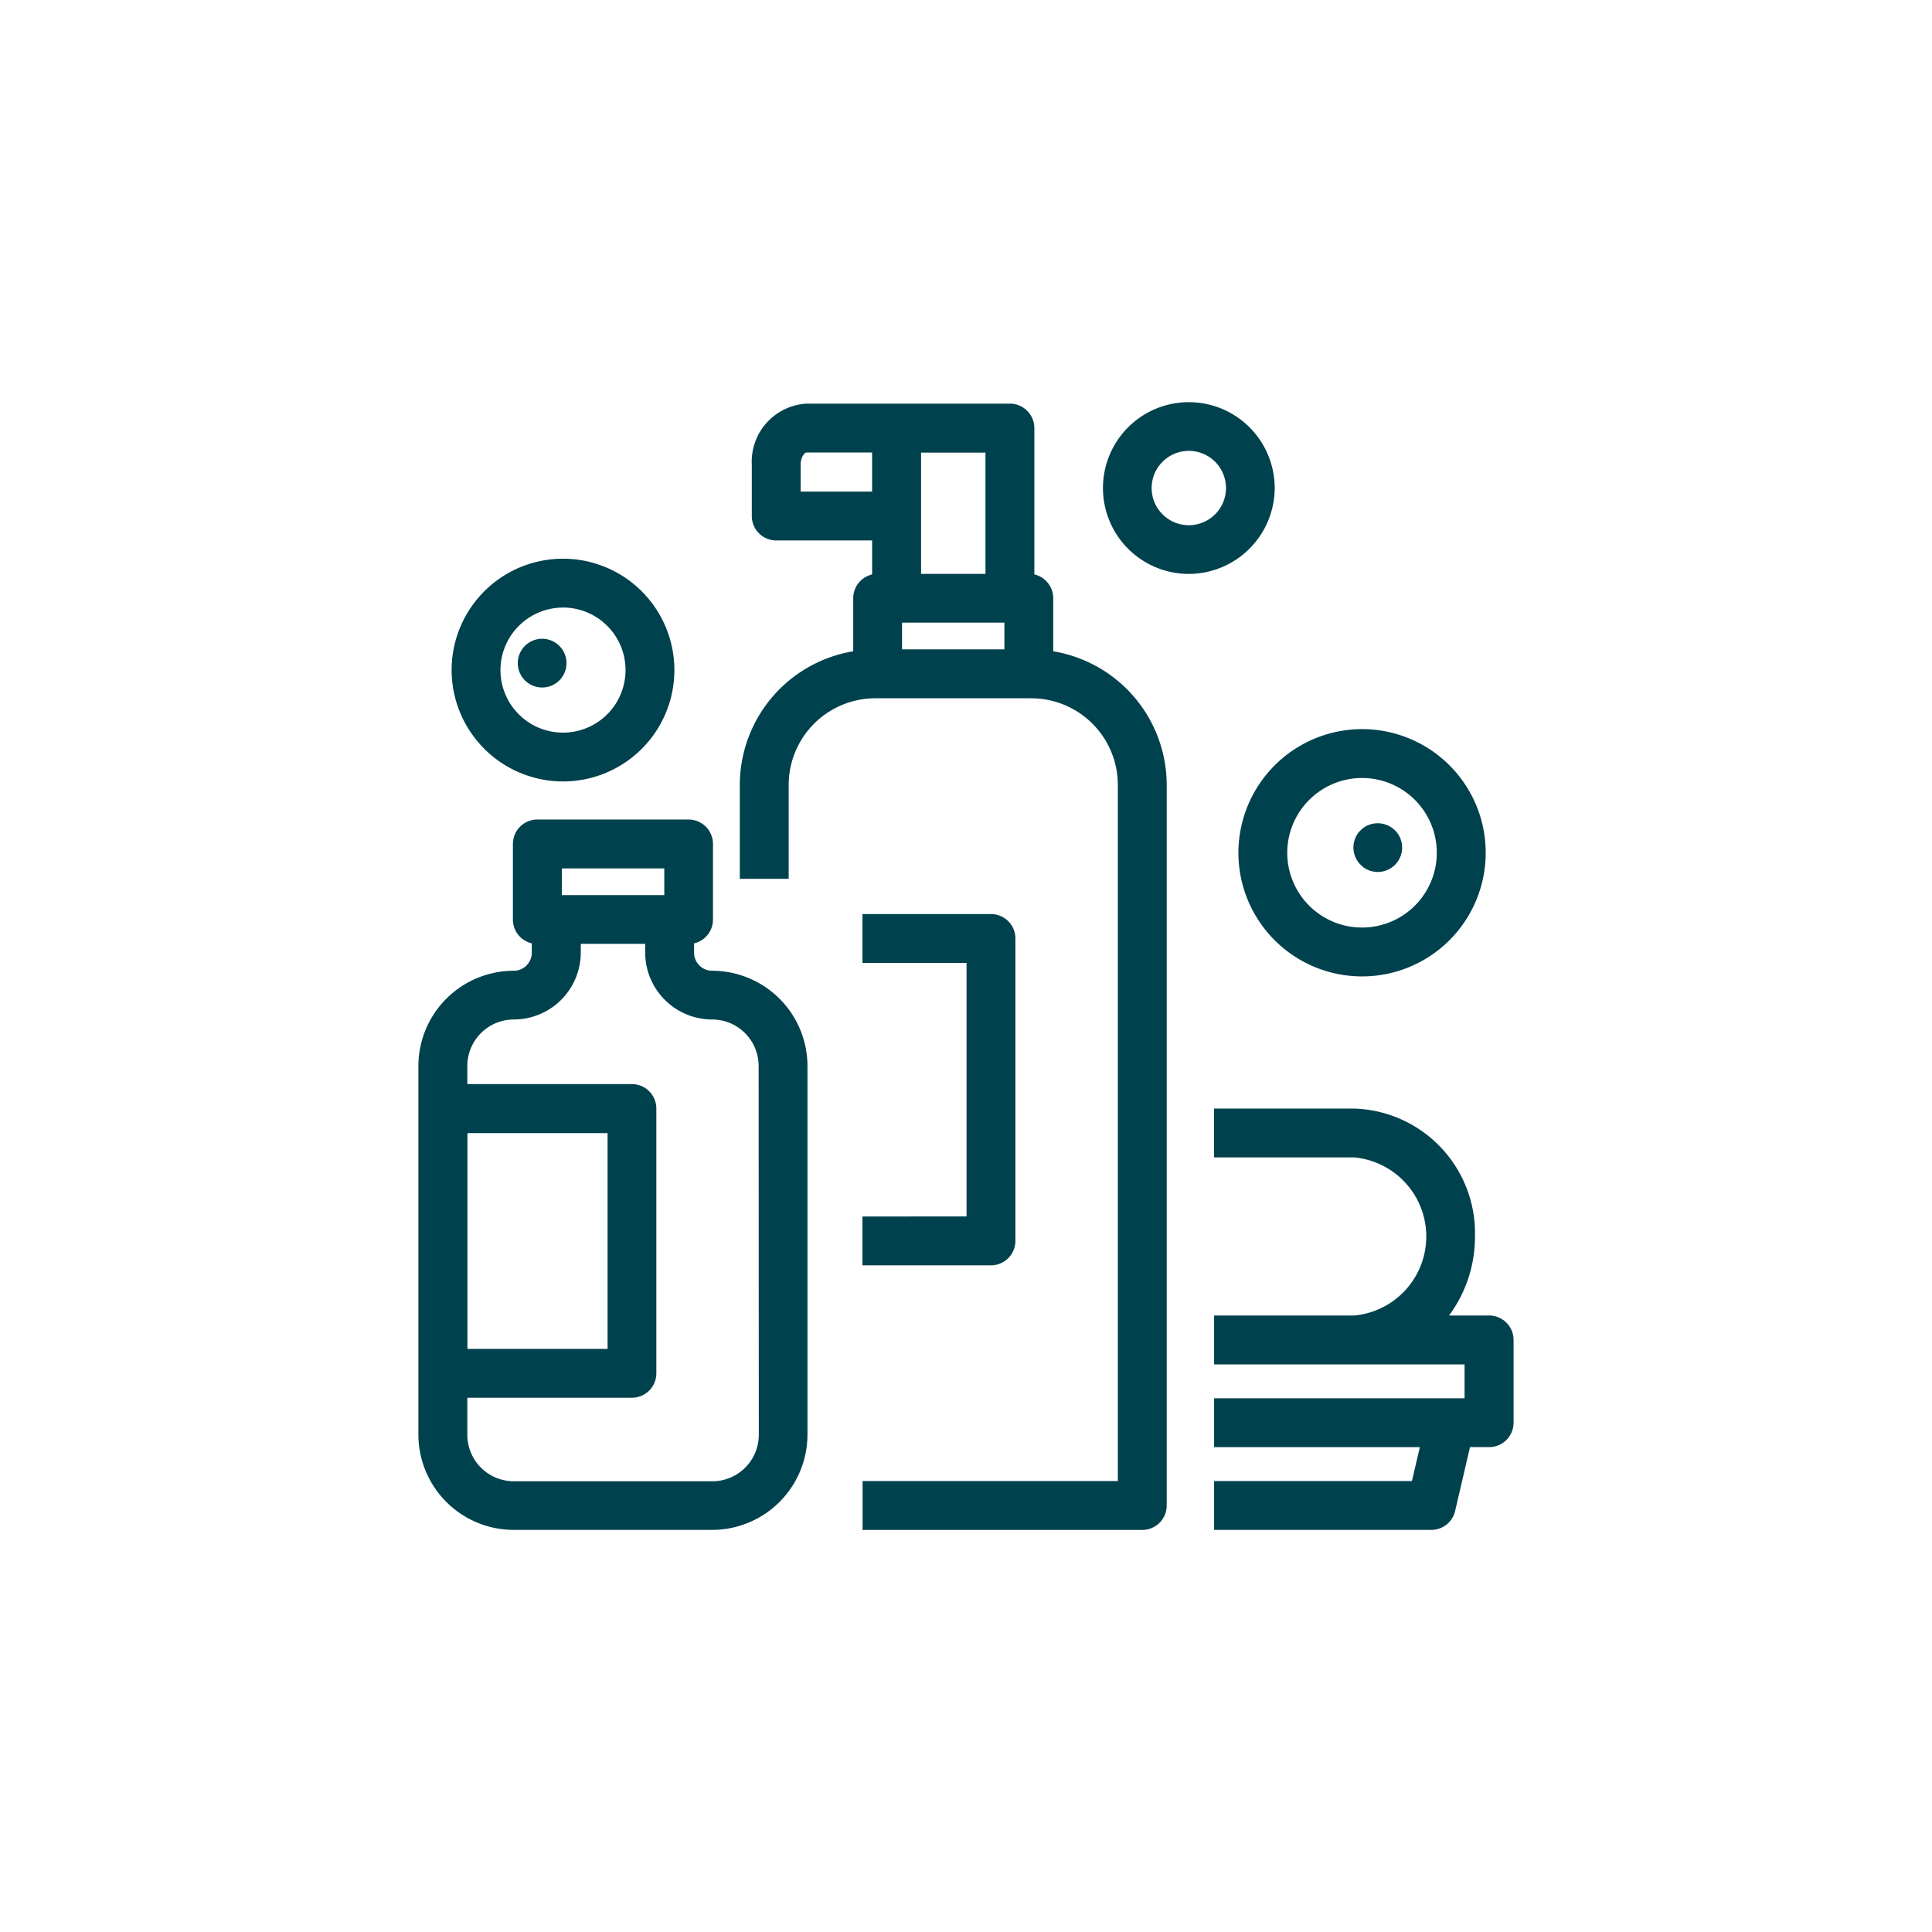
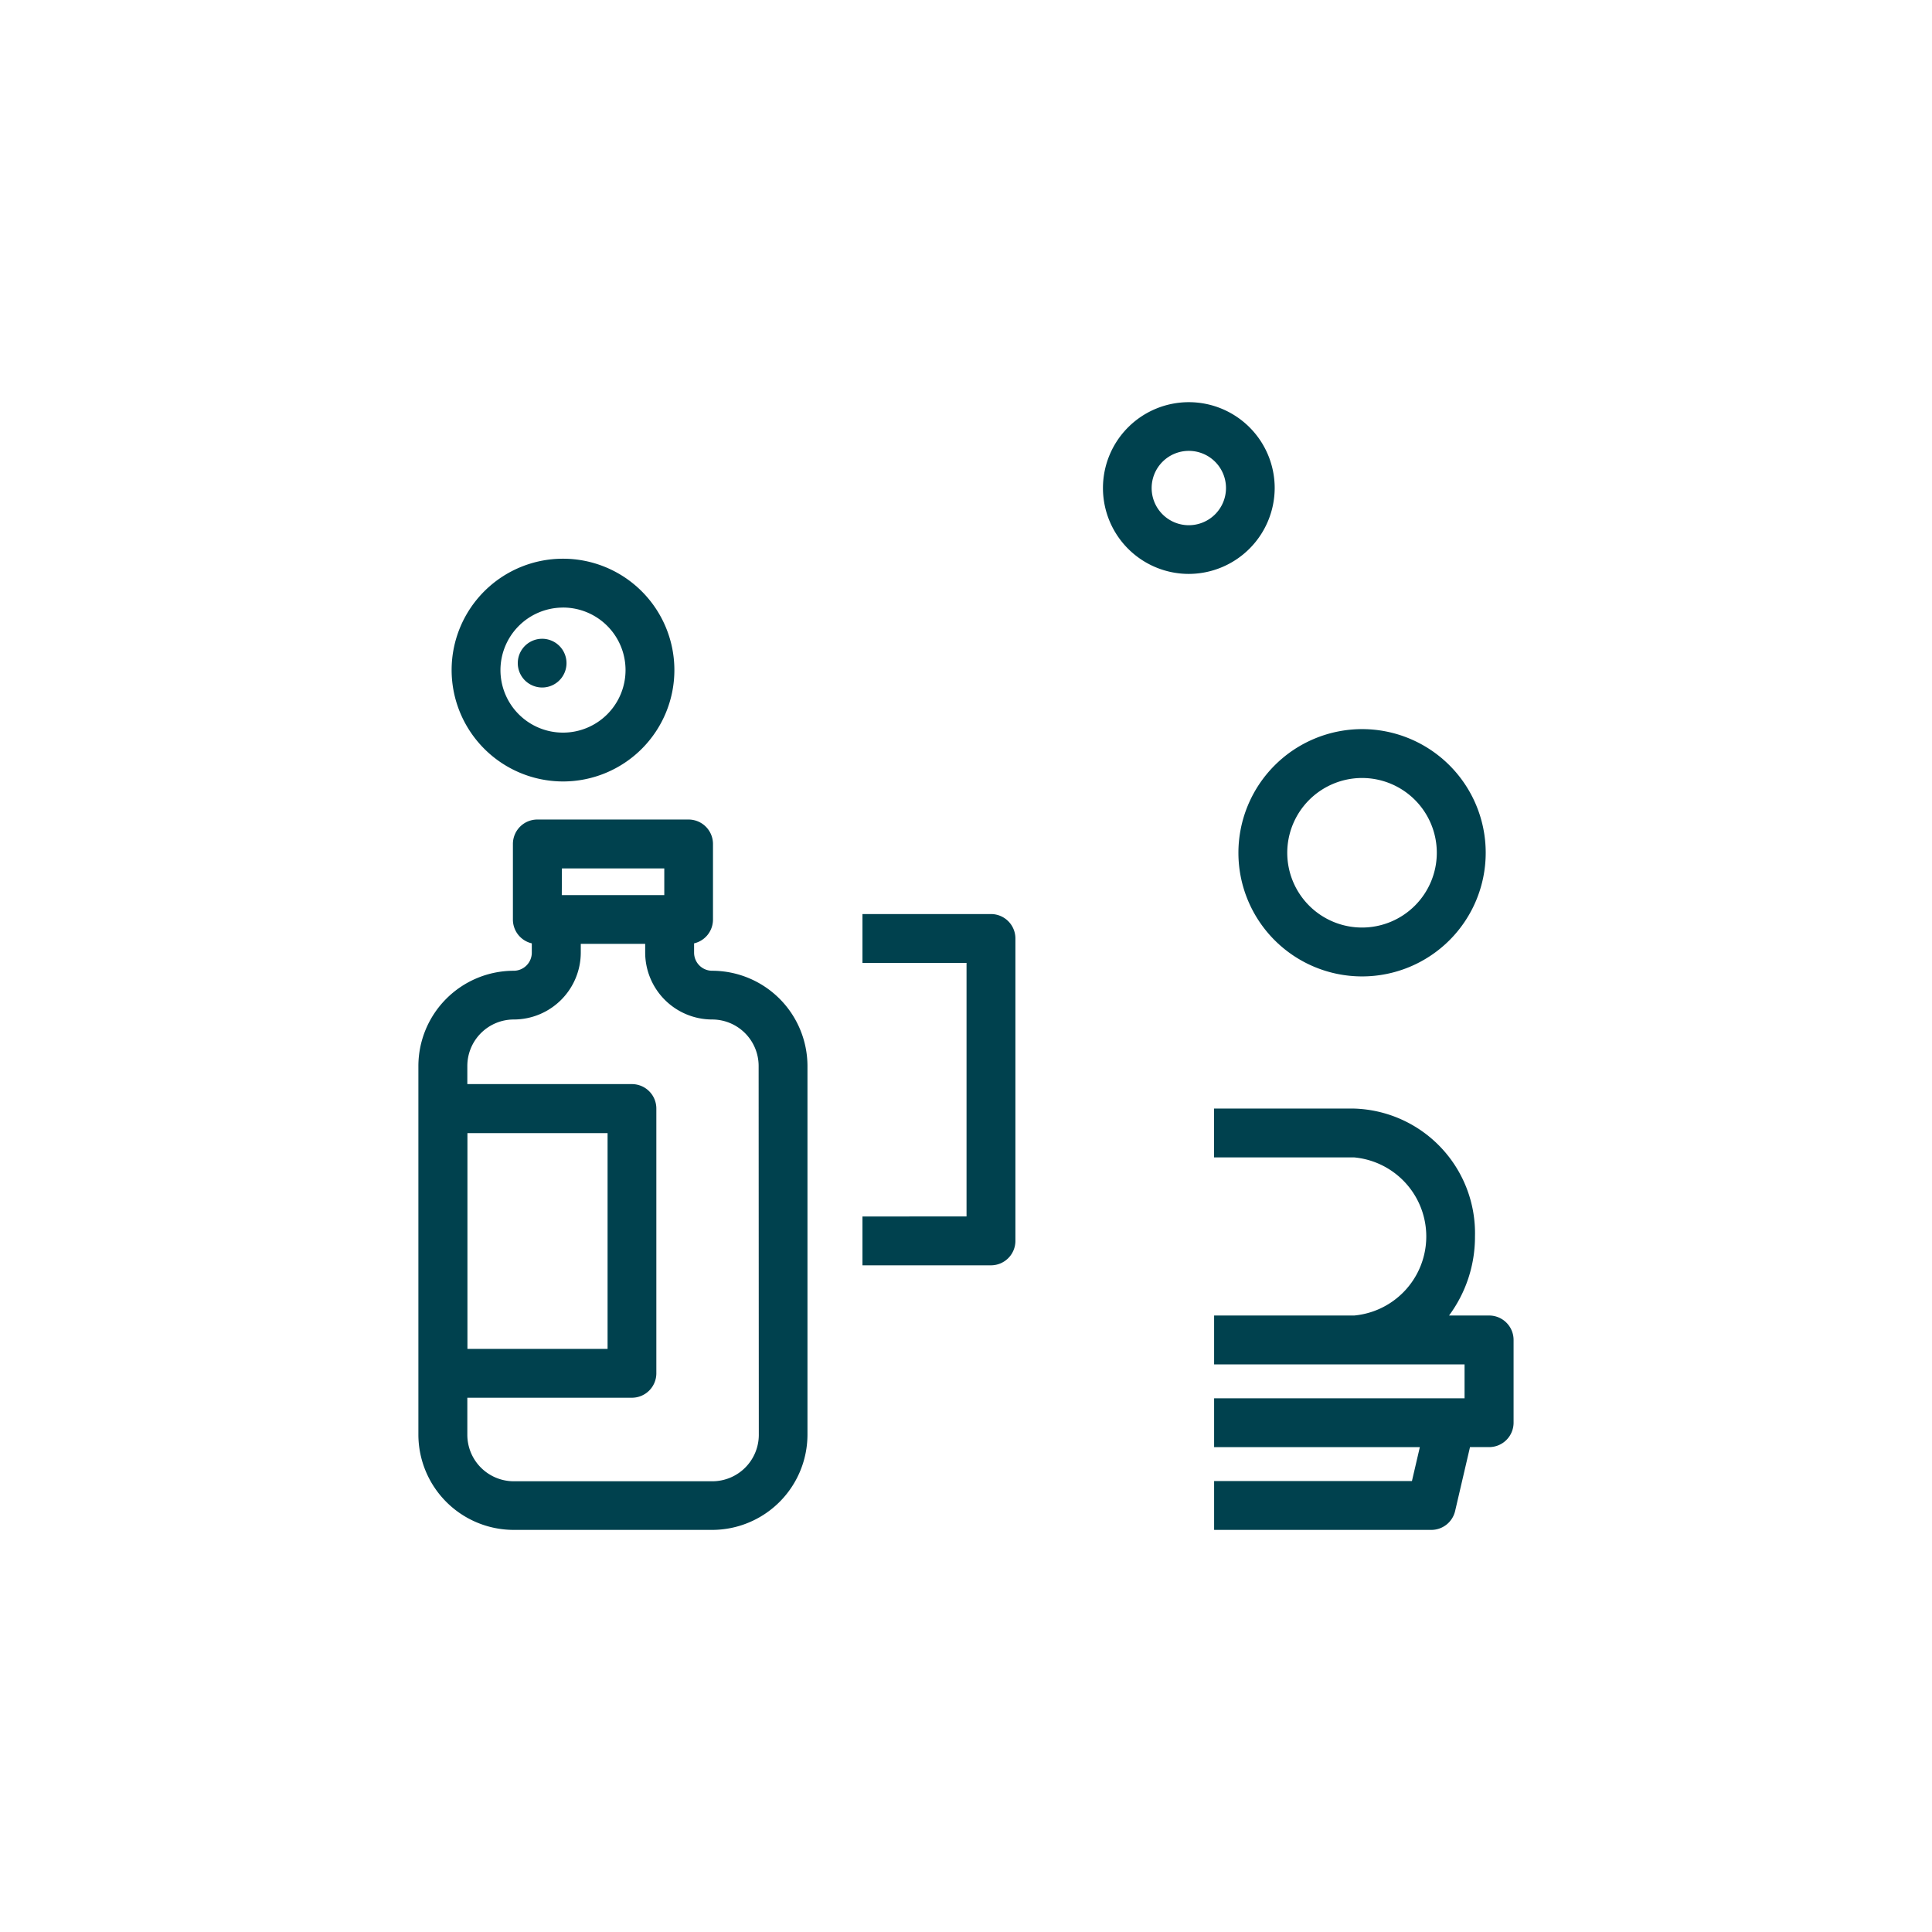
<svg xmlns="http://www.w3.org/2000/svg" width="54" height="54" viewBox="0 0 54 54">
  <g data-name="Group 4699">
-     <path data-name="Rectangle 121" transform="translate(0 .001)" style="fill:none" d="M0 0h54v54H0z" />
+     <path data-name="Rectangle 121" transform="translate(0 .001)" style="fill:none" d="M0 0v54H0z" />
    <g data-name="Group 4635">
-       <path data-name="Path 11446" d="M365.182 917.084V915.6a.683.683 0 0 0-.528-.665v-4.09a.683.683 0 0 0-.683-.683h-5.691a1.625 1.625 0 0 0-1.523 1.707v1.434a.683.683 0 0 0 .683.683h2.68v.95a.683.683 0 0 0-.528.665v1.482a3.792 3.792 0 0 0-3.17 3.735v2.626h1.366v-2.626a2.424 2.424 0 0 1 2.421-2.421h4.358a2.424 2.424 0 0 1 2.421 2.421v19.458h-7.135v1.366h7.818a.683.683 0 0 0 .683-.683v-20.14a3.792 3.792 0 0 0-3.172-3.735zm-1.894-2.164h-1.8v-3.39h1.8zm-5.166-2.3v-.751c0-.22.118-.341.158-.341h1.839v1.092zm2.834 4.41v-.748h2.861v.748z" transform="translate(-335.744 -898.88)" style="fill:#00414e" />
      <path data-name="Path 11447" d="M424.746 1202.7v1.365h3.592a.683.683 0 0 0 .683-.683v-8.452a.683.683 0 0 0-.683-.683h-3.592v1.365h2.909v7.087z" transform="translate(-400.64 -1168.699)" style="fill:#00414e" />
      <path data-name="Path 11448" d="M628.17 1308.314h-1.12a3.69 3.69 0 0 0 .725-2.209 3.484 3.484 0 0 0-3.377-3.575h-3.916v1.365h3.918a2.219 2.219 0 0 1 0 4.419h-3.916v1.366h7v.948h-7v1.365h5.75l-.221.948h-5.529v1.365h6.071a.683.683 0 0 0 .665-.528l.416-1.786h.535a.683.683 0 0 0 .683-.683V1309a.683.683 0 0 0-.684-.686z" transform="translate(-586.549 -1271.545)" style="fill:#00414e" />
      <path data-name="Path 11449" d="M185.764 1145.866a.506.506 0 0 1-.506-.506v-.26a.682.682 0 0 0 .528-.665v-2.113a.683.683 0 0 0-.683-.683h-4.226a.683.683 0 0 0-.683.683v2.113a.682.682 0 0 0 .528.665v.26a.506.506 0 0 1-.506.506 2.667 2.667 0 0 0-2.664 2.664v10.3a2.667 2.667 0 0 0 2.664 2.664h5.547a2.667 2.667 0 0 0 2.664-2.664v-10.3a2.667 2.667 0 0 0-2.663-2.664zm-4.2-2.861h2.861v.747h-2.865zm-2.641 7.4h3.917v6.03h-3.917zm8.144 8.43a1.3 1.3 0 0 1-1.3 1.3h-5.547a1.3 1.3 0 0 1-1.3-1.3v-1.035h4.6a.683.683 0 0 0 .683-.683v-7.4a.683.683 0 0 0-.683-.683h-4.6v-.506a1.3 1.3 0 0 1 1.3-1.3 1.874 1.874 0 0 0 1.871-1.872v-.242h1.8v.242a1.874 1.874 0 0 0 1.871 1.872 1.3 1.3 0 0 1 1.3 1.3z" transform="translate(-165.858 -1118.733)" style="fill:#00414e" />
      <path data-name="Path 11450" d="M634.017 1094.745a3.456 3.456 0 1 0 3.456-3.456 3.46 3.46 0 0 0-3.456 3.456zm3.456-2.09a2.09 2.09 0 1 1-2.091 2.09 2.093 2.093 0 0 1 2.091-2.09z" transform="translate(-599.403 -1070.91)" style="fill:#00414e" />
      <path data-name="Path 11451" d="M199.143 1002.644a3.113 3.113 0 1 0-3.113-3.113 3.117 3.117 0 0 0 3.113 3.113zm0-4.861a1.748 1.748 0 1 1-1.748 1.747 1.75 1.75 0 0 1 1.748-1.746z" transform="translate(-183.407 -980.802)" style="fill:#00414e" />
      <path data-name="Path 11452" d="M563.244 911.612a2.4 2.4 0 1 0-2.4 2.4 2.407 2.407 0 0 0 2.4-2.4zm-2.4 1.039a1.039 1.039 0 1 1 1.039-1.039 1.04 1.04 0 0 1-1.044 1.039z" transform="translate(-527.616 -897.971)" style="fill:#00414e" />
      <path data-name="Path 11453" d="M233.544 1042.274a.681.681 0 1 0-.483-.2.687.687 0 0 0 .483.2z" transform="translate(-218.39 -1023.058)" style="fill:#00414e" />
-       <path data-name="Path 11454" d="M698.266 1144.876a.616.616 0 0 0 .118.063.651.651 0 0 0 .128.039.7.7 0 0 0 .134.014.683.683 0 0 0 .682-.683.694.694 0 0 0-.013-.134.778.778 0 0 0-.039-.128.7.7 0 0 0-.063-.118.619.619 0 0 0-.085-.1.688.688 0 0 0-.615-.186.691.691 0 0 0-.246.1.706.706 0 0 0-.1.085.677.677 0 0 0-.086.1.761.761 0 0 0-.062.118.778.778 0 0 0-.039.128.678.678 0 0 0 .187.616.656.656 0 0 0 .099.086z" transform="translate(-660.138 -1120.62)" style="fill:#00414e" />
    </g>
  </g>
</svg>